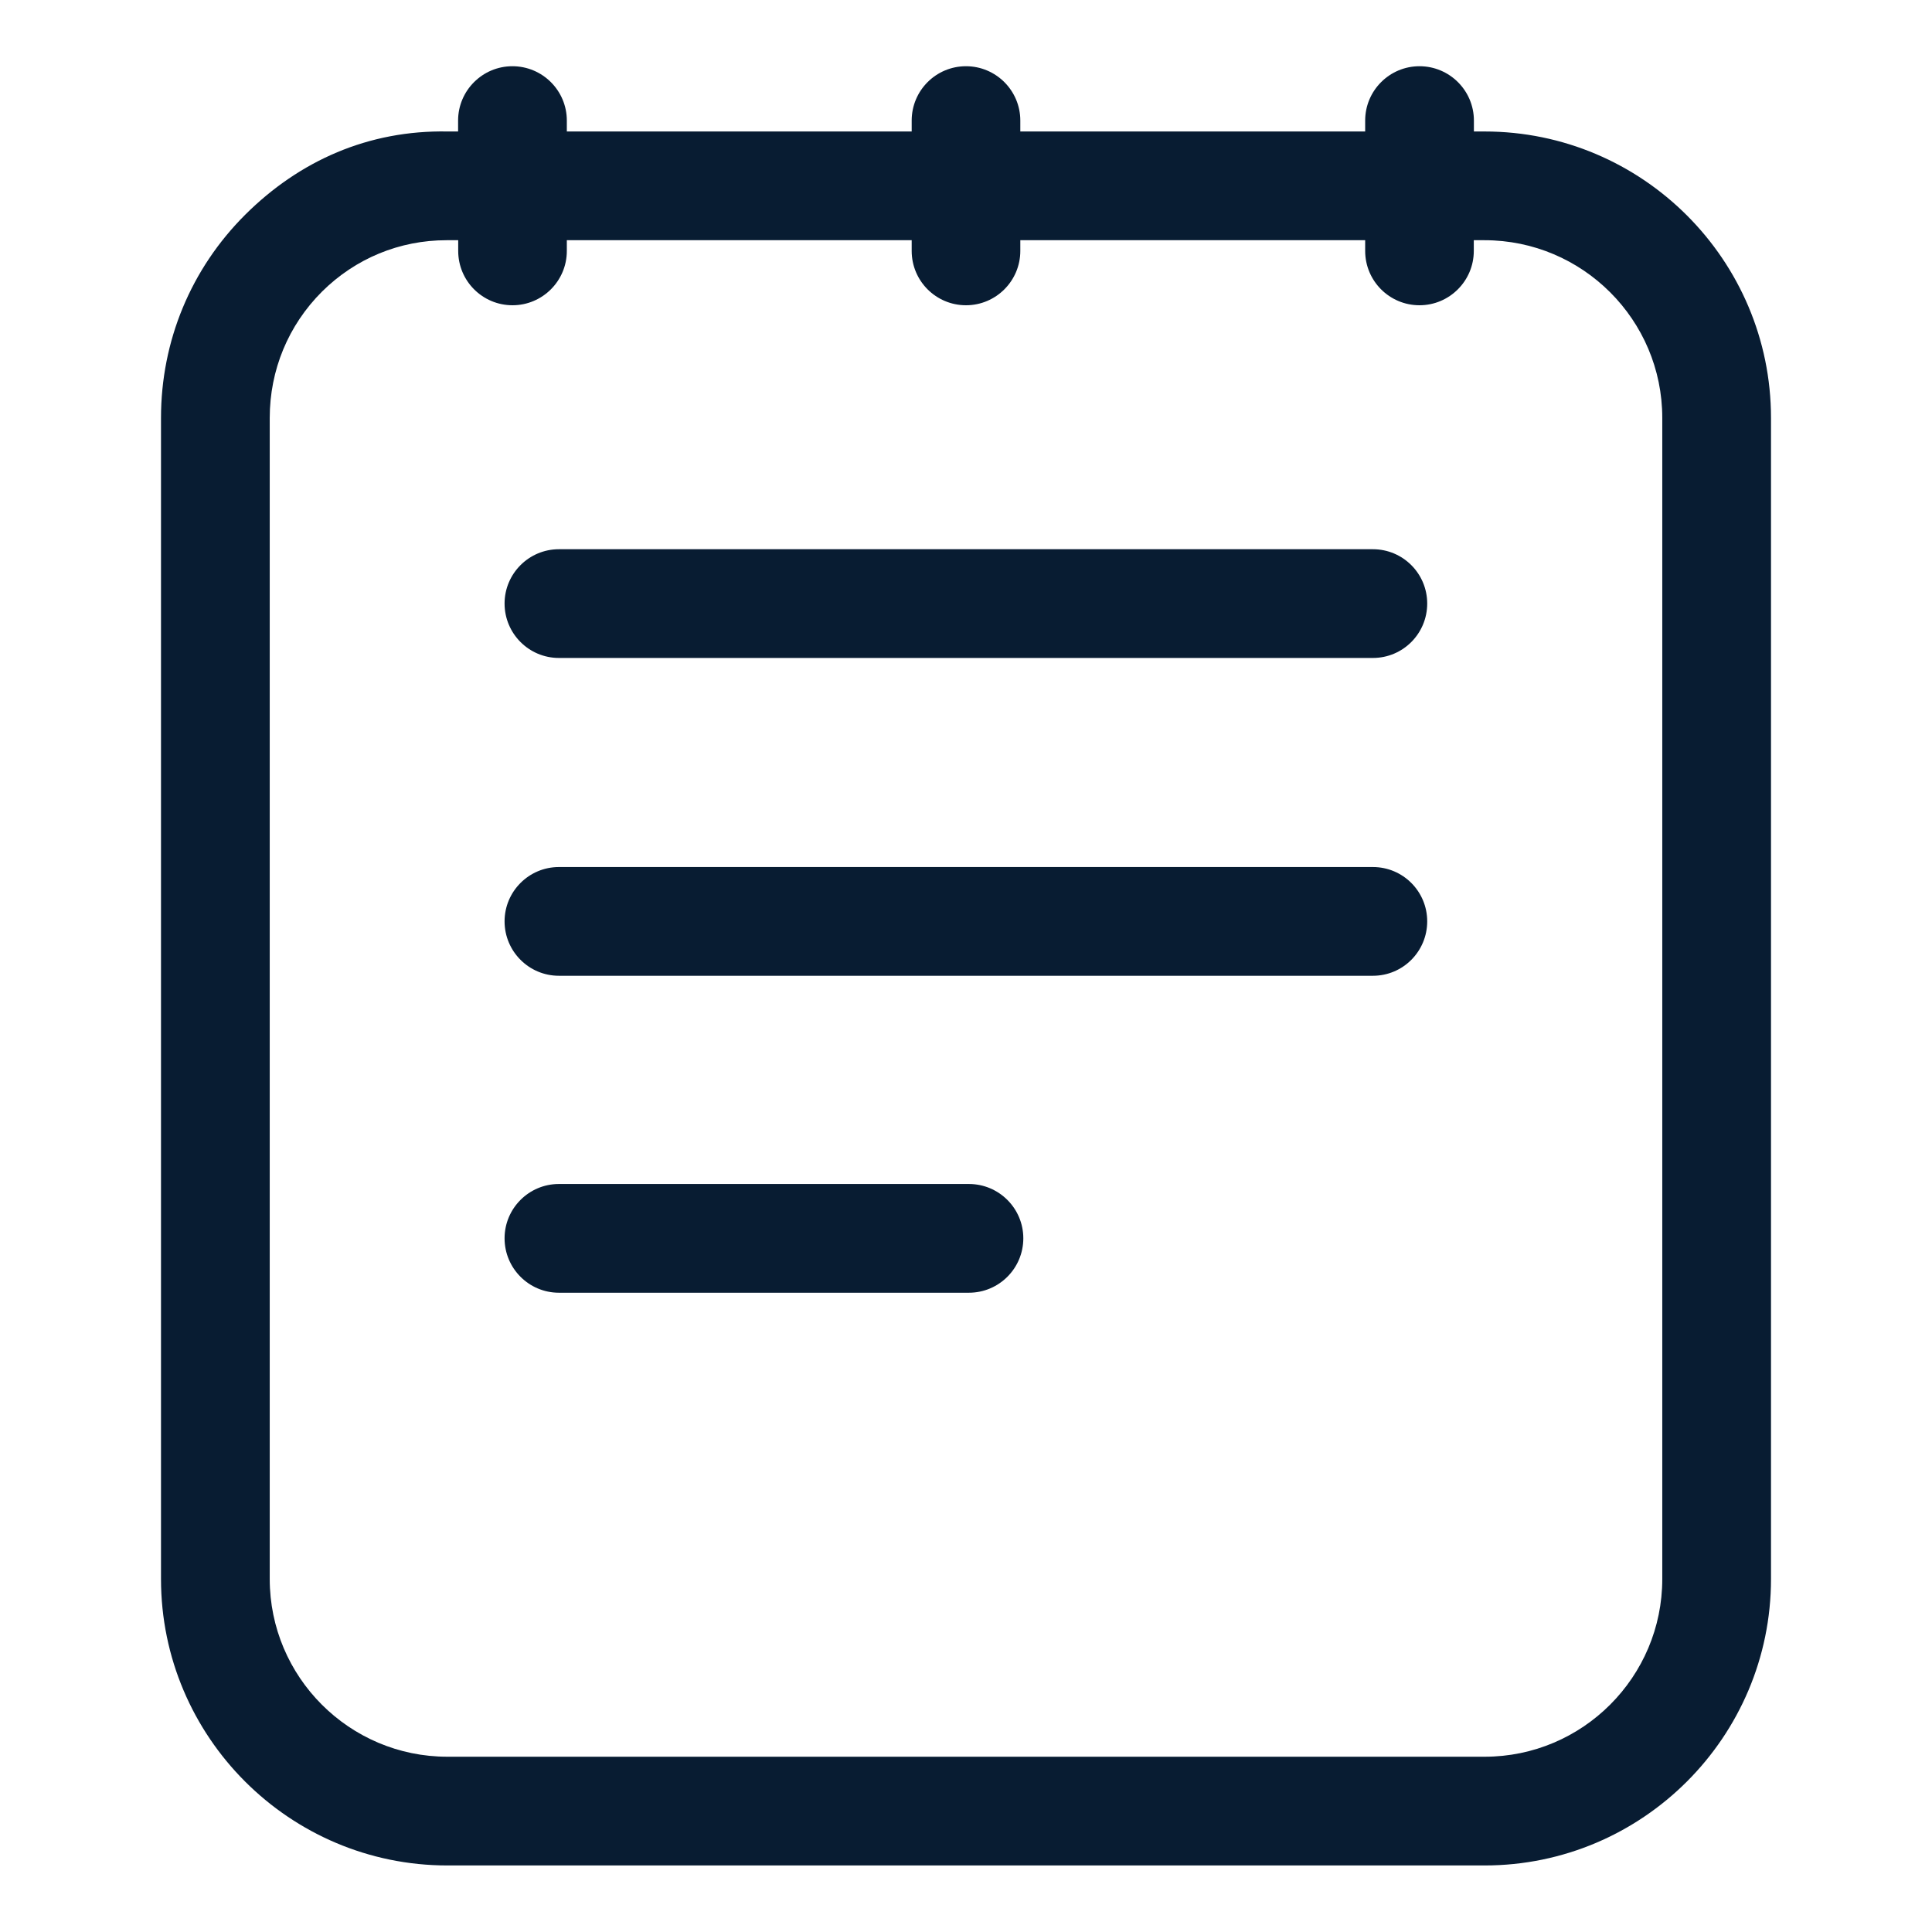
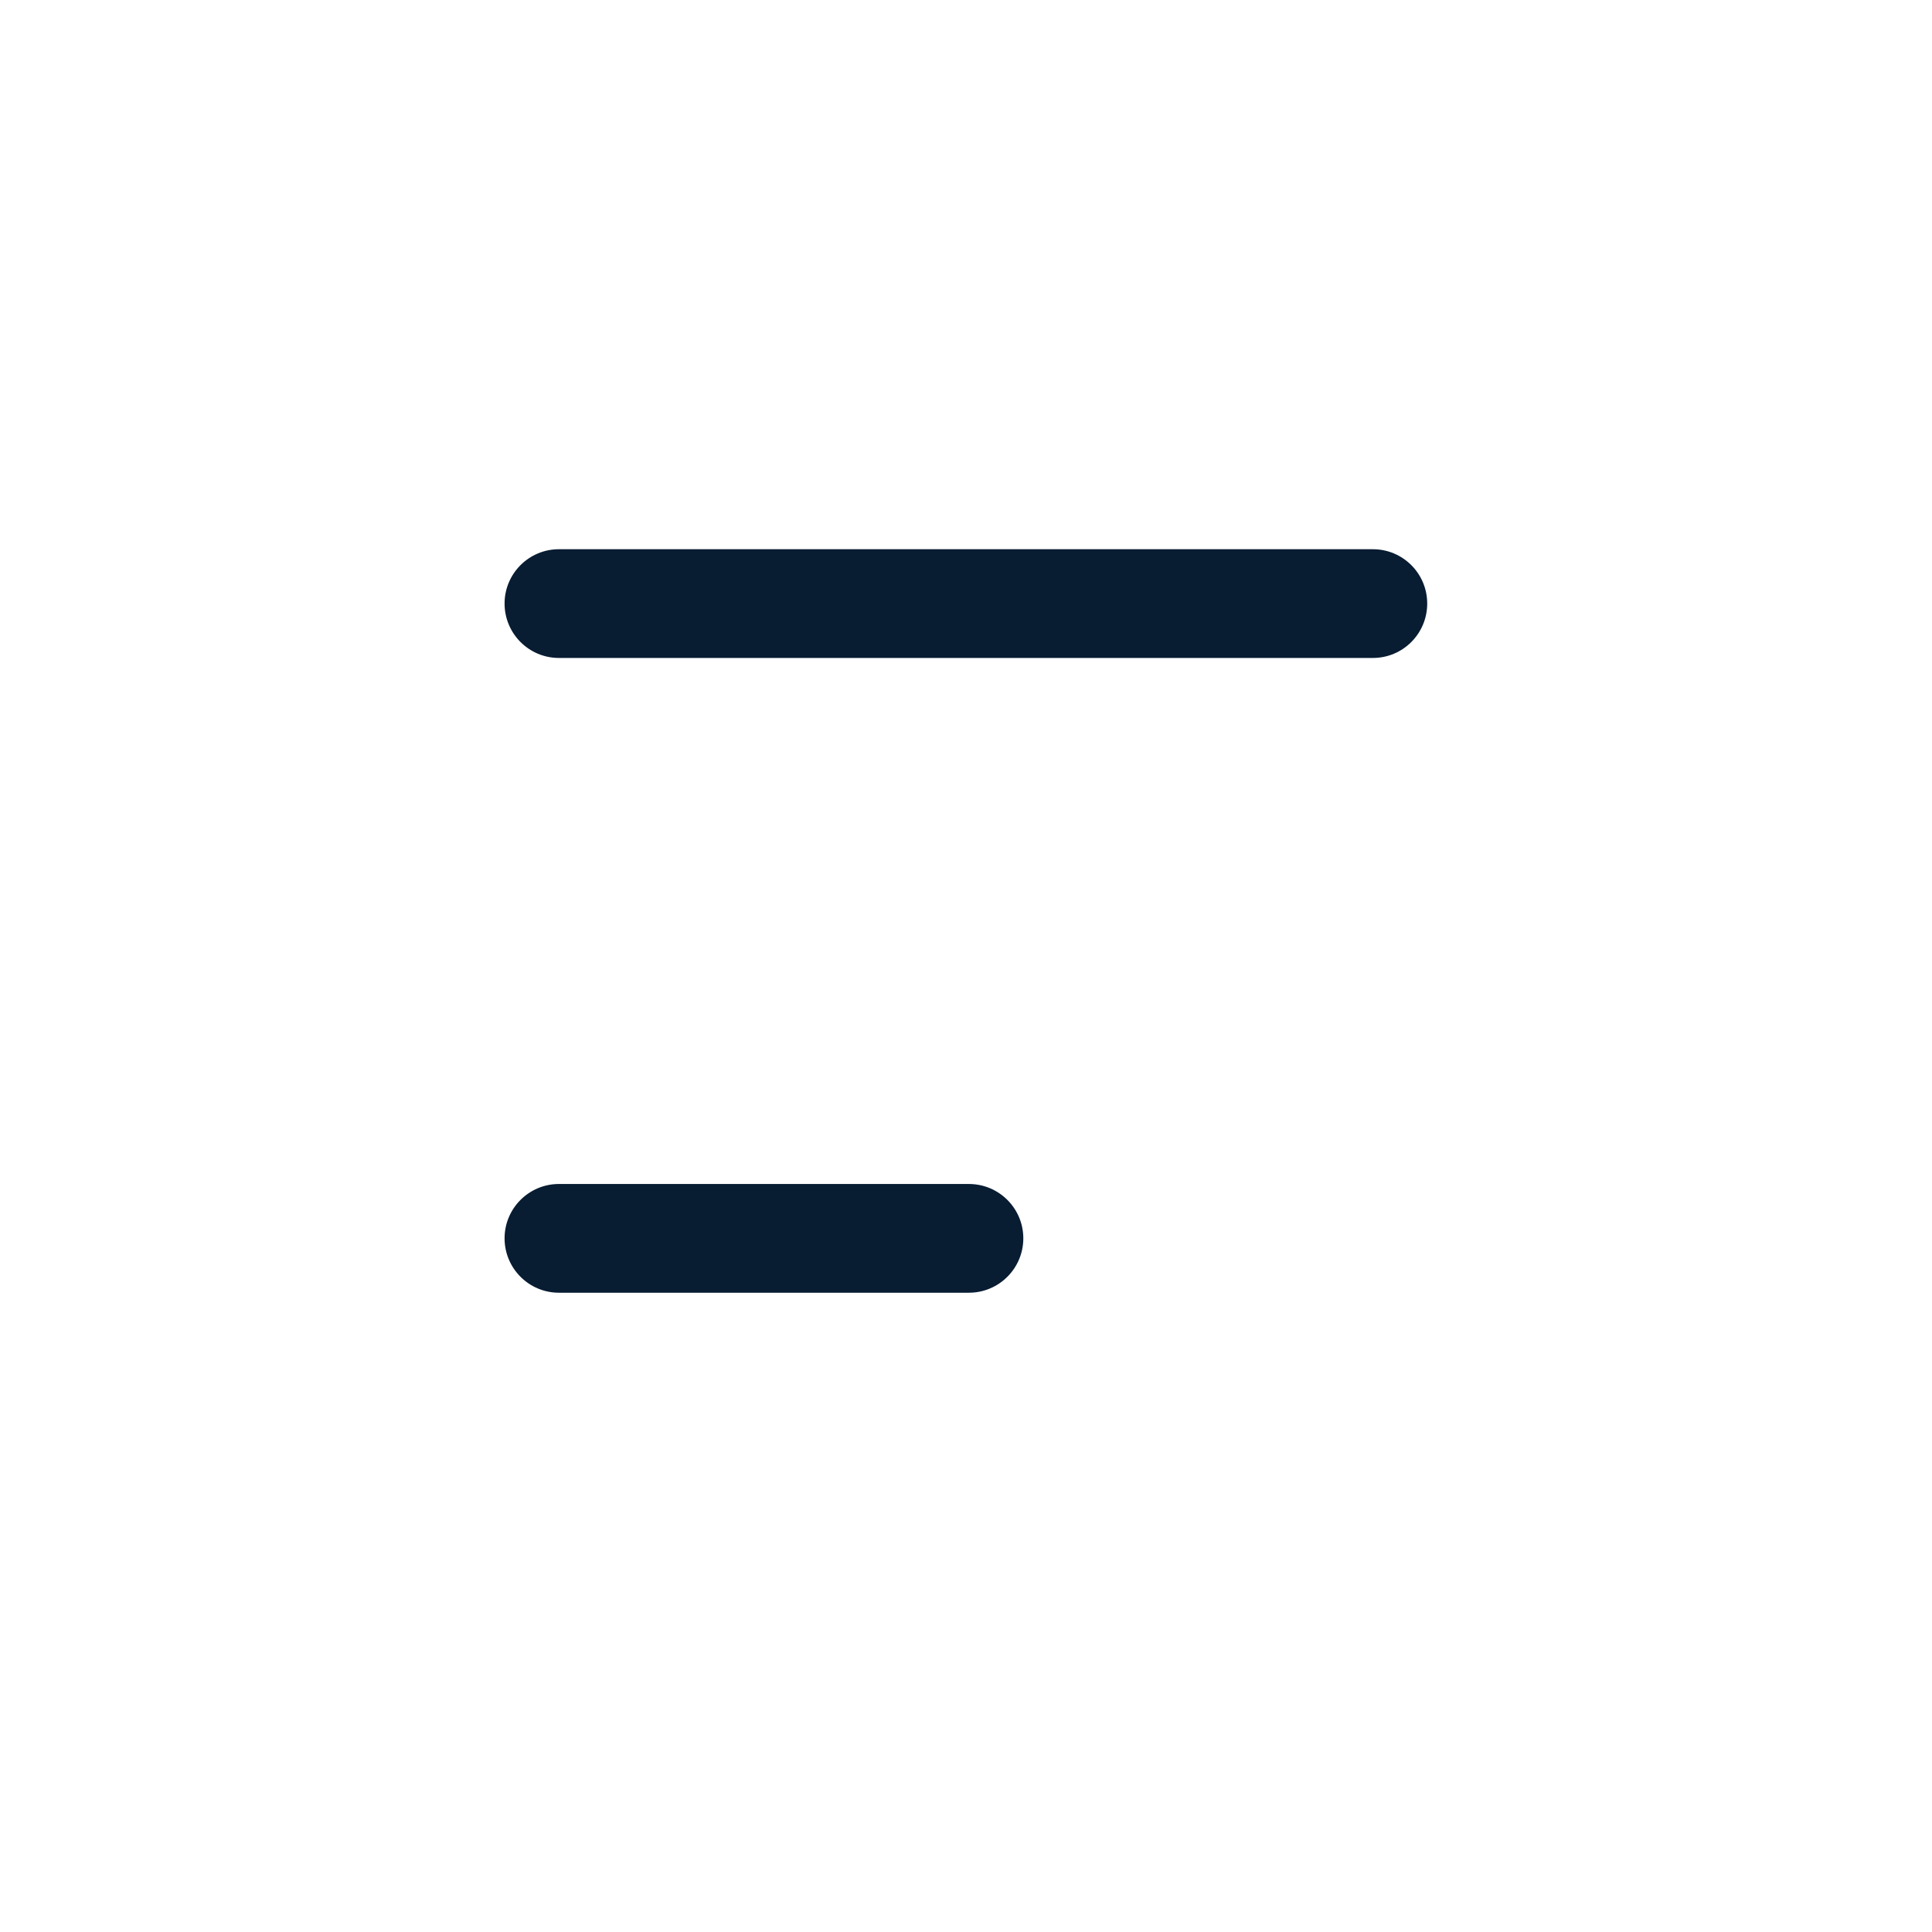
<svg xmlns="http://www.w3.org/2000/svg" width="18" height="18" viewBox="0 0 18 18" fill="none">
-   <path d="M13.832 1.225H13.732V1.123C13.732 0.844 13.505 0.617 13.225 0.617C12.946 0.617 12.719 0.844 12.719 1.123V1.225H9.506V1.123C9.506 0.844 9.279 0.617 9 0.617C8.72 0.617 8.494 0.844 8.494 1.123V1.225H5.281V1.123C5.281 0.844 5.054 0.617 4.774 0.617C4.495 0.617 4.268 0.844 4.268 1.123V1.225H4.171C3.434 1.211 2.791 1.497 2.286 1.999C1.779 2.504 1.5 3.177 1.5 3.894V14.711C1.5 16.182 2.697 17.38 4.168 17.38H13.832C15.303 17.38 16.5 16.182 16.5 14.711V3.894C16.5 2.423 15.303 1.225 13.832 1.225ZM15.487 14.711C15.487 15.624 14.745 16.367 13.832 16.367H4.168C3.255 16.367 2.513 15.624 2.513 14.711V3.894C2.513 3.448 2.686 3.03 3.001 2.716C3.312 2.408 3.722 2.238 4.161 2.238H4.169H4.269V2.338C4.269 2.617 4.495 2.844 4.775 2.844C5.054 2.844 5.281 2.617 5.281 2.338V2.238H8.494V2.338C8.494 2.617 8.72 2.844 9 2.844C9.279 2.844 9.506 2.617 9.506 2.338V2.238H12.719V2.338C12.719 2.617 12.945 2.844 13.225 2.844C13.504 2.844 13.731 2.617 13.731 2.338V2.238H13.831C14.744 2.238 15.487 2.98 15.487 3.893V14.711H15.487Z" fill="#081C32" />
  <path d="M9.027 11.031H5.207C4.928 11.031 4.701 11.258 4.701 11.537C4.701 11.817 4.928 12.044 5.207 12.044H9.027C9.307 12.044 9.534 11.817 9.534 11.537C9.534 11.258 9.307 11.031 9.027 11.031Z" fill="#081C32" />
  <path d="M12.791 5.117H5.207C4.928 5.117 4.701 5.344 4.701 5.623C4.701 5.903 4.928 6.13 5.207 6.13H12.791C13.071 6.13 13.297 5.903 13.297 5.623C13.297 5.344 13.071 5.117 12.791 5.117Z" fill="#081C32" />
-   <path d="M12.791 8.078H5.207C4.928 8.078 4.701 8.305 4.701 8.584C4.701 8.864 4.928 9.091 5.207 9.091H12.791C13.071 9.091 13.297 8.864 13.297 8.584C13.297 8.305 13.071 8.078 12.791 8.078Z" fill="#081C32" />
</svg>